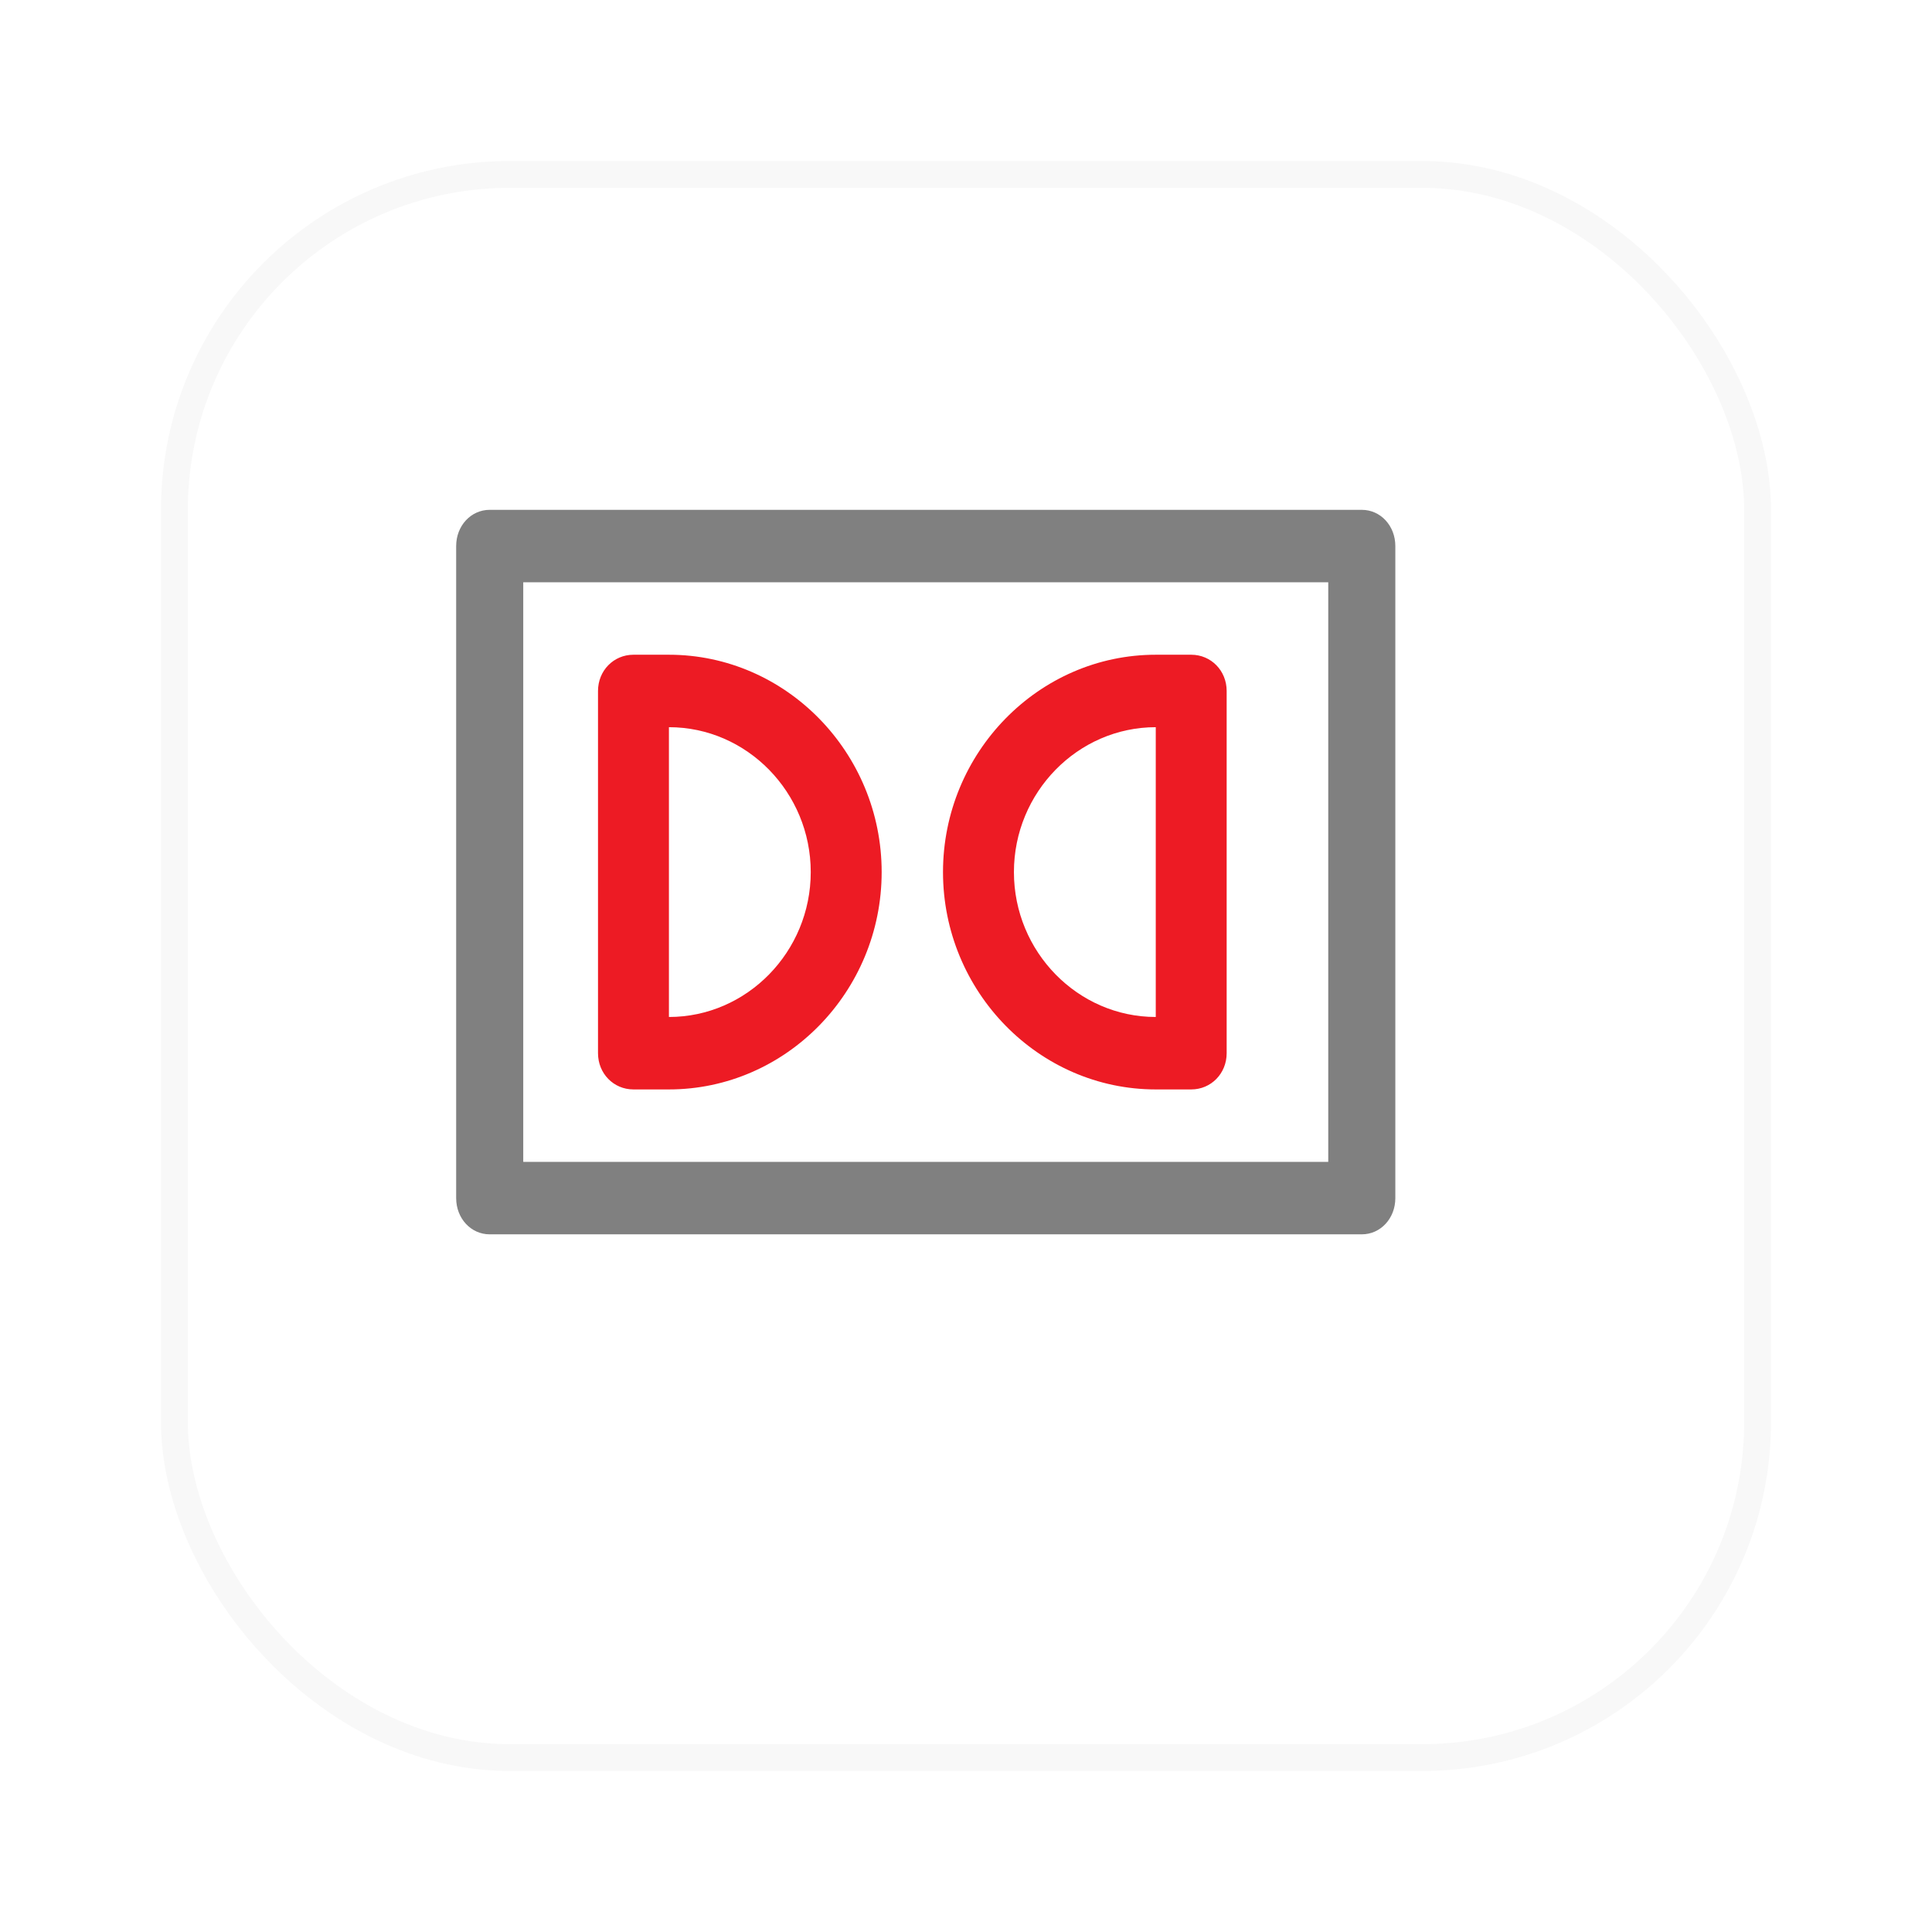
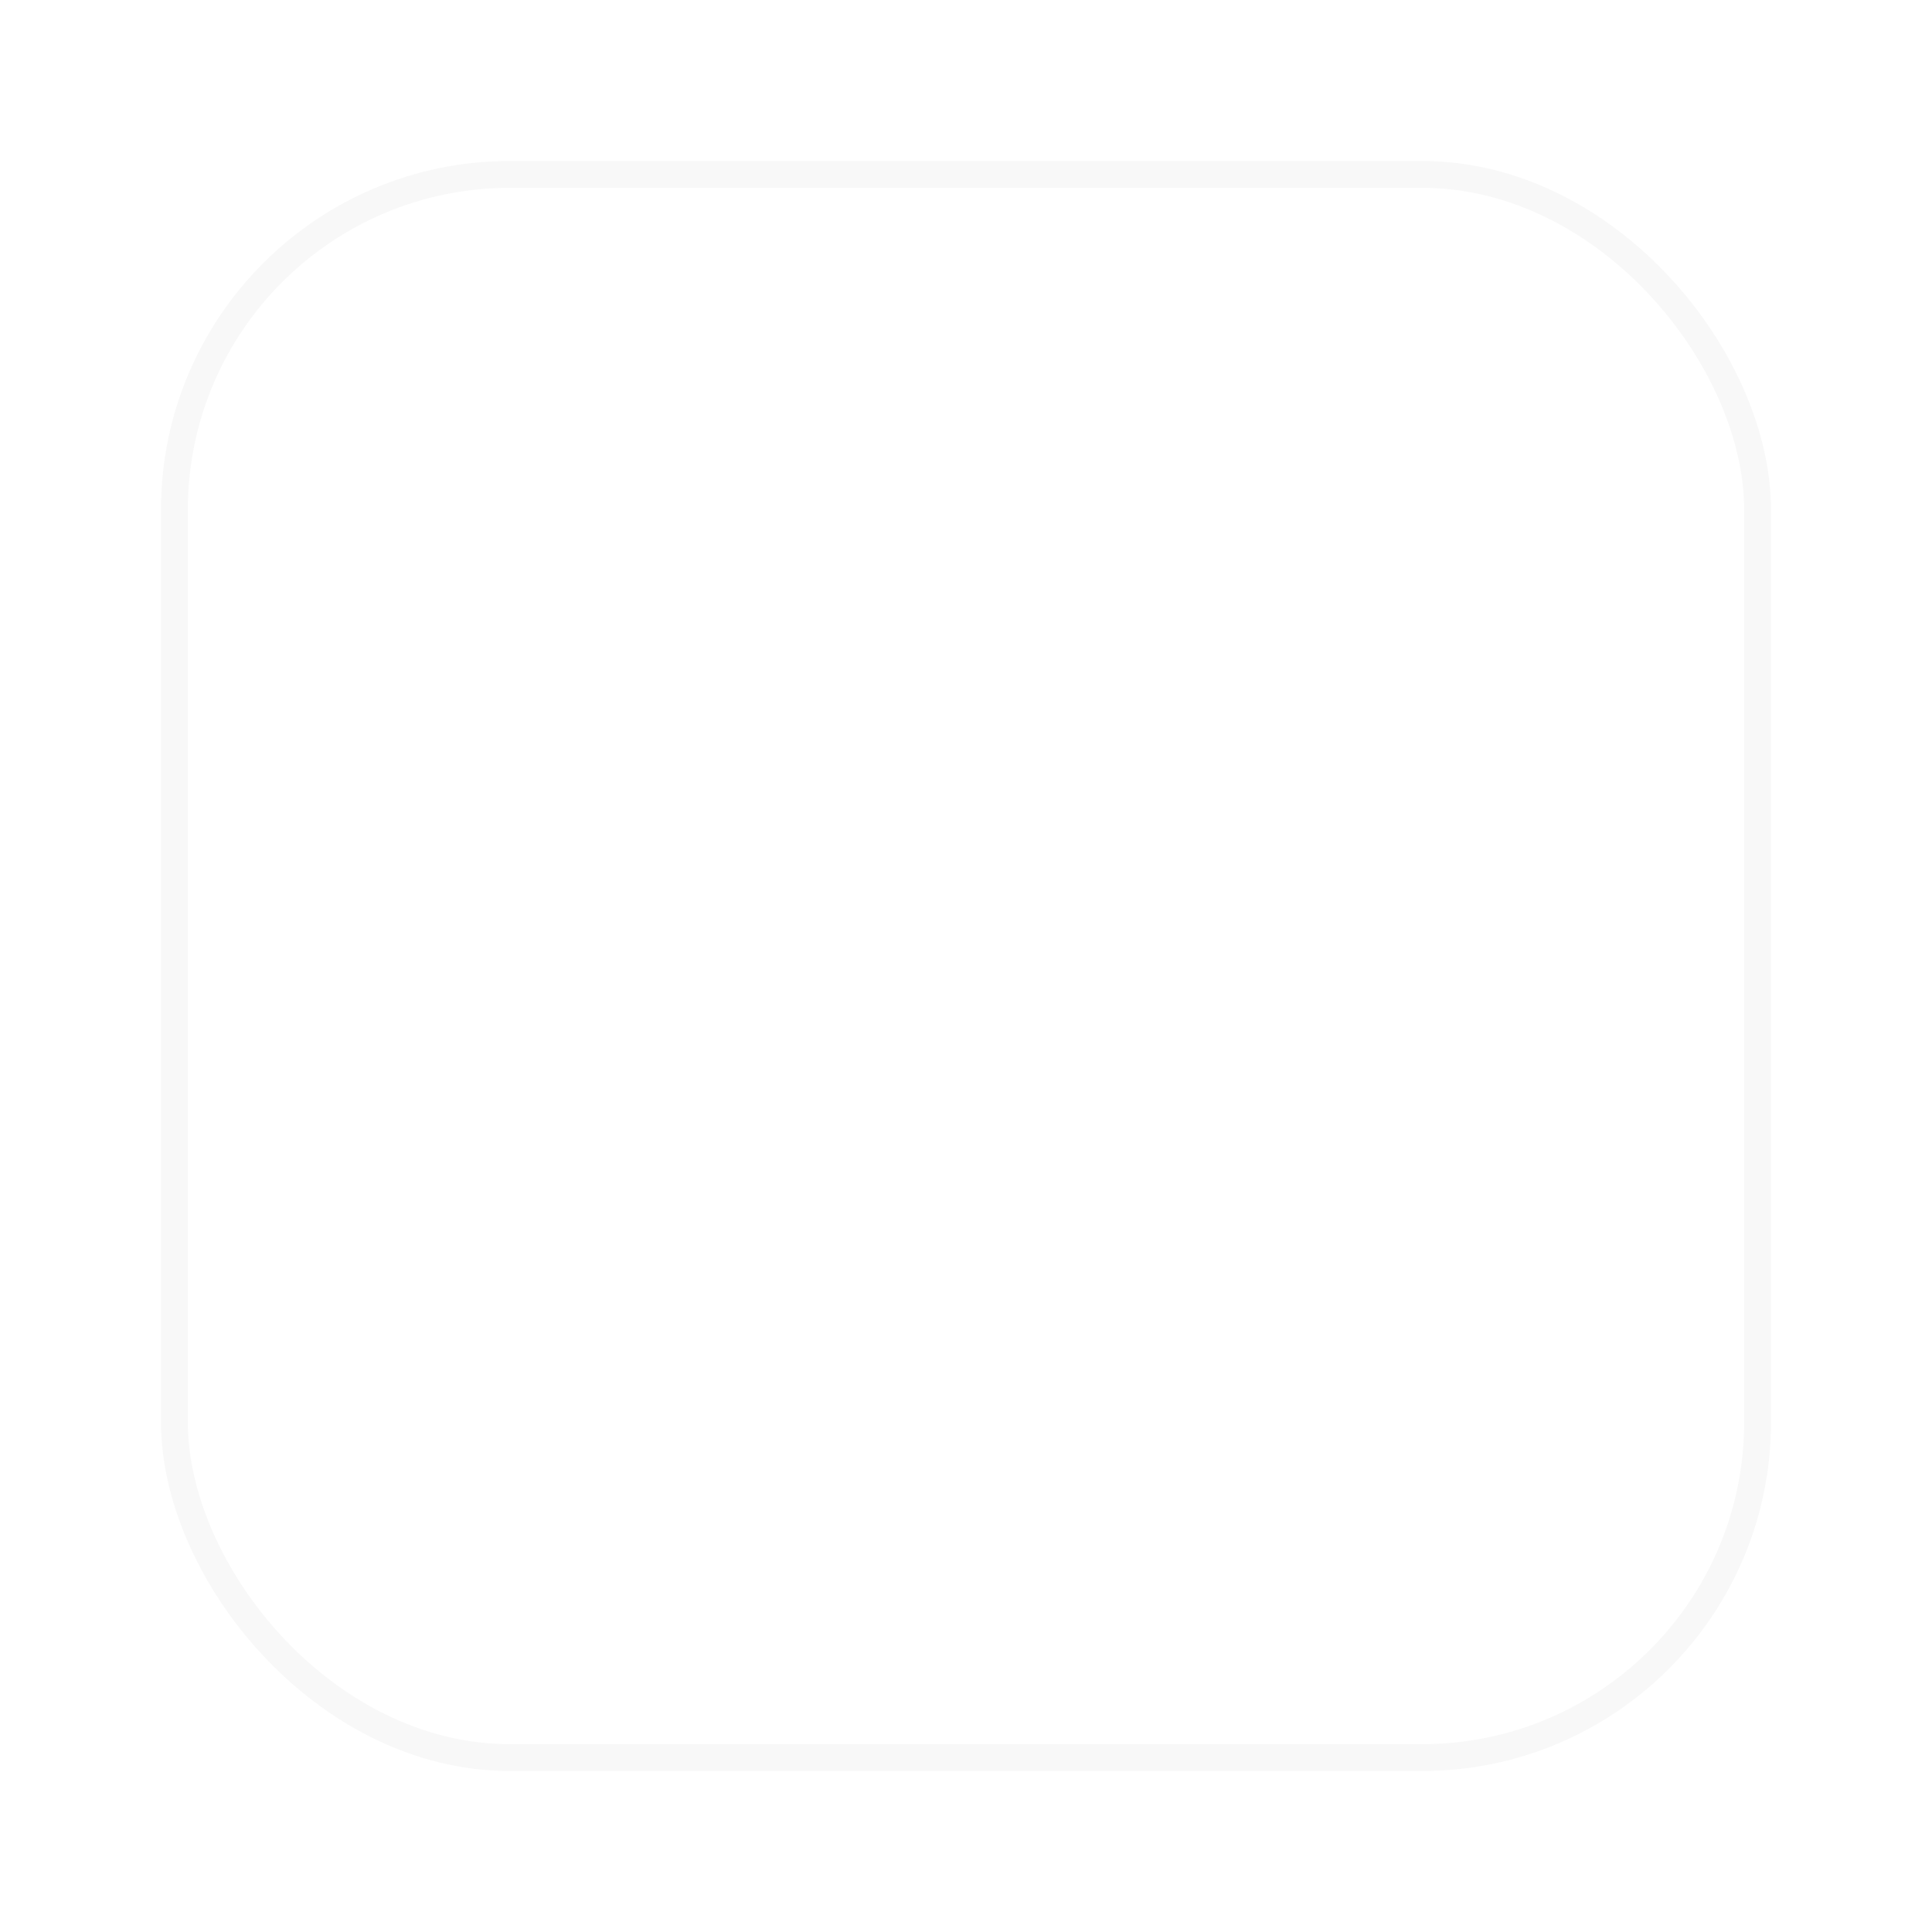
<svg xmlns="http://www.w3.org/2000/svg" width="72" height="72" viewBox="0 0 72 72" fill="none">
  <g filter="url(#filter0_d)">
    <rect x="4" y="2" width="60" height="60" rx="13" fill="white" />
    <rect x="4.5" y="2.5" width="59" height="59" rx="12.5" stroke="#F8F8F8" />
  </g>
-   <path d="M50.75 46H18.25C17.55 46 17 45.406 17 44.65V20.35C17 19.594 17.55 19 18.25 19H50.75C51.45 19 52 19.594 52 20.35V44.65C52 45.406 51.45 46 50.75 46ZM19.5 43.3H49.5V21.7H19.5V43.3Z" fill="#808080" />
-   <path d="M24.929 40.6H23.607C22.867 40.6 22.286 40.006 22.286 39.25V25.75C22.286 24.994 22.867 24.4 23.607 24.4H24.929C29.289 24.4 32.857 28.045 32.857 32.5C32.857 36.955 29.289 40.6 24.929 40.6ZM24.929 27.1V37.9C27.836 37.9 30.214 35.47 30.214 32.5C30.214 29.53 27.836 27.1 24.929 27.1Z" fill="#ED1B24" />
-   <path d="M44.393 40.6H43.072C38.711 40.6 35.143 36.955 35.143 32.5C35.143 28.045 38.711 24.4 43.072 24.4H44.393C45.133 24.4 45.714 24.994 45.714 25.75V39.25C45.714 40.006 45.133 40.6 44.393 40.6ZM43.072 27.1C40.164 27.1 37.786 29.53 37.786 32.5C37.786 35.47 40.164 37.9 43.072 37.9V27.1Z" fill="#ED1B24" />
  <defs>
    <filter id="filter0_d" x="0" y="0" width="72" height="72" filterUnits="userSpaceOnUse" color-interpolation-filters="sRGB">
      <feFlood flood-opacity="0" result="BackgroundImageFix" />
      <feColorMatrix in="SourceAlpha" type="matrix" values="0 0 0 0 0 0 0 0 0 0 0 0 0 0 0 0 0 0 127 0" />
      <feOffset dx="2" dy="4" />
      <feGaussianBlur stdDeviation="3" />
      <feColorMatrix type="matrix" values="0 0 0 0 0 0 0 0 0 0 0 0 0 0 0 0 0 0 0.1 0" />
      <feBlend mode="normal" in2="BackgroundImageFix" result="effect1_dropShadow" />
      <feBlend mode="normal" in="SourceGraphic" in2="effect1_dropShadow" result="shape" />
    </filter>
  </defs>
</svg>